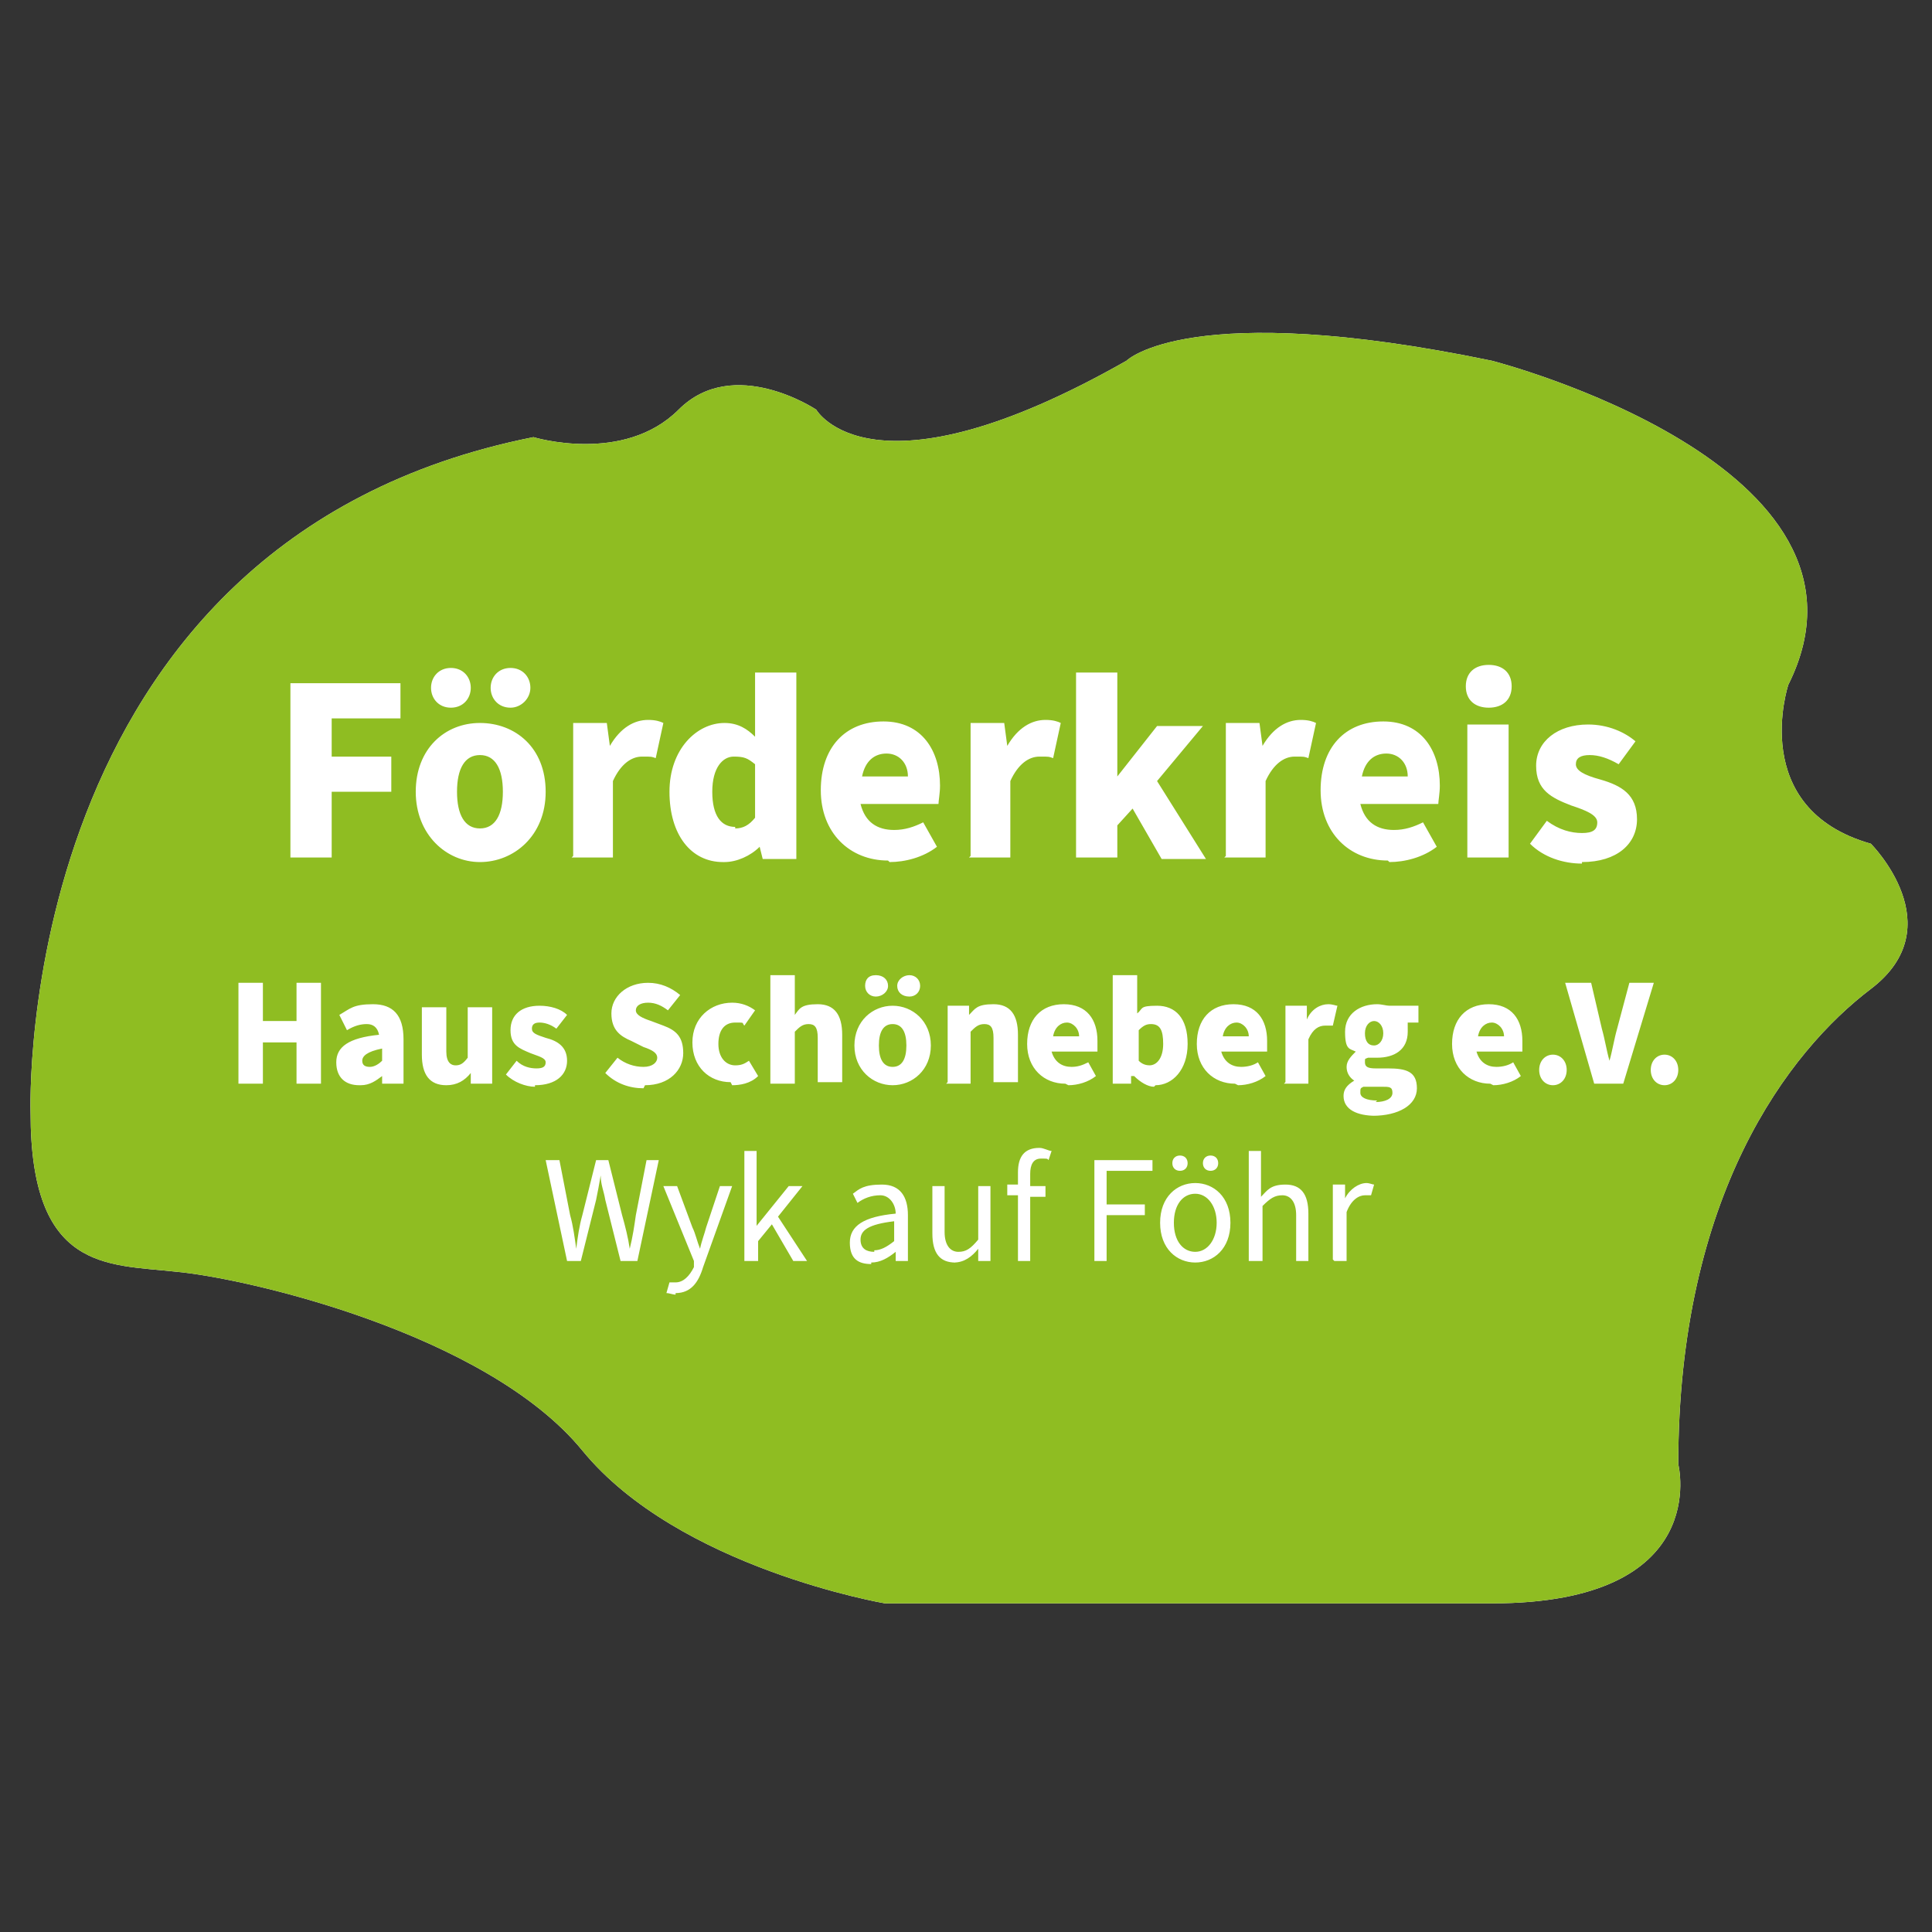
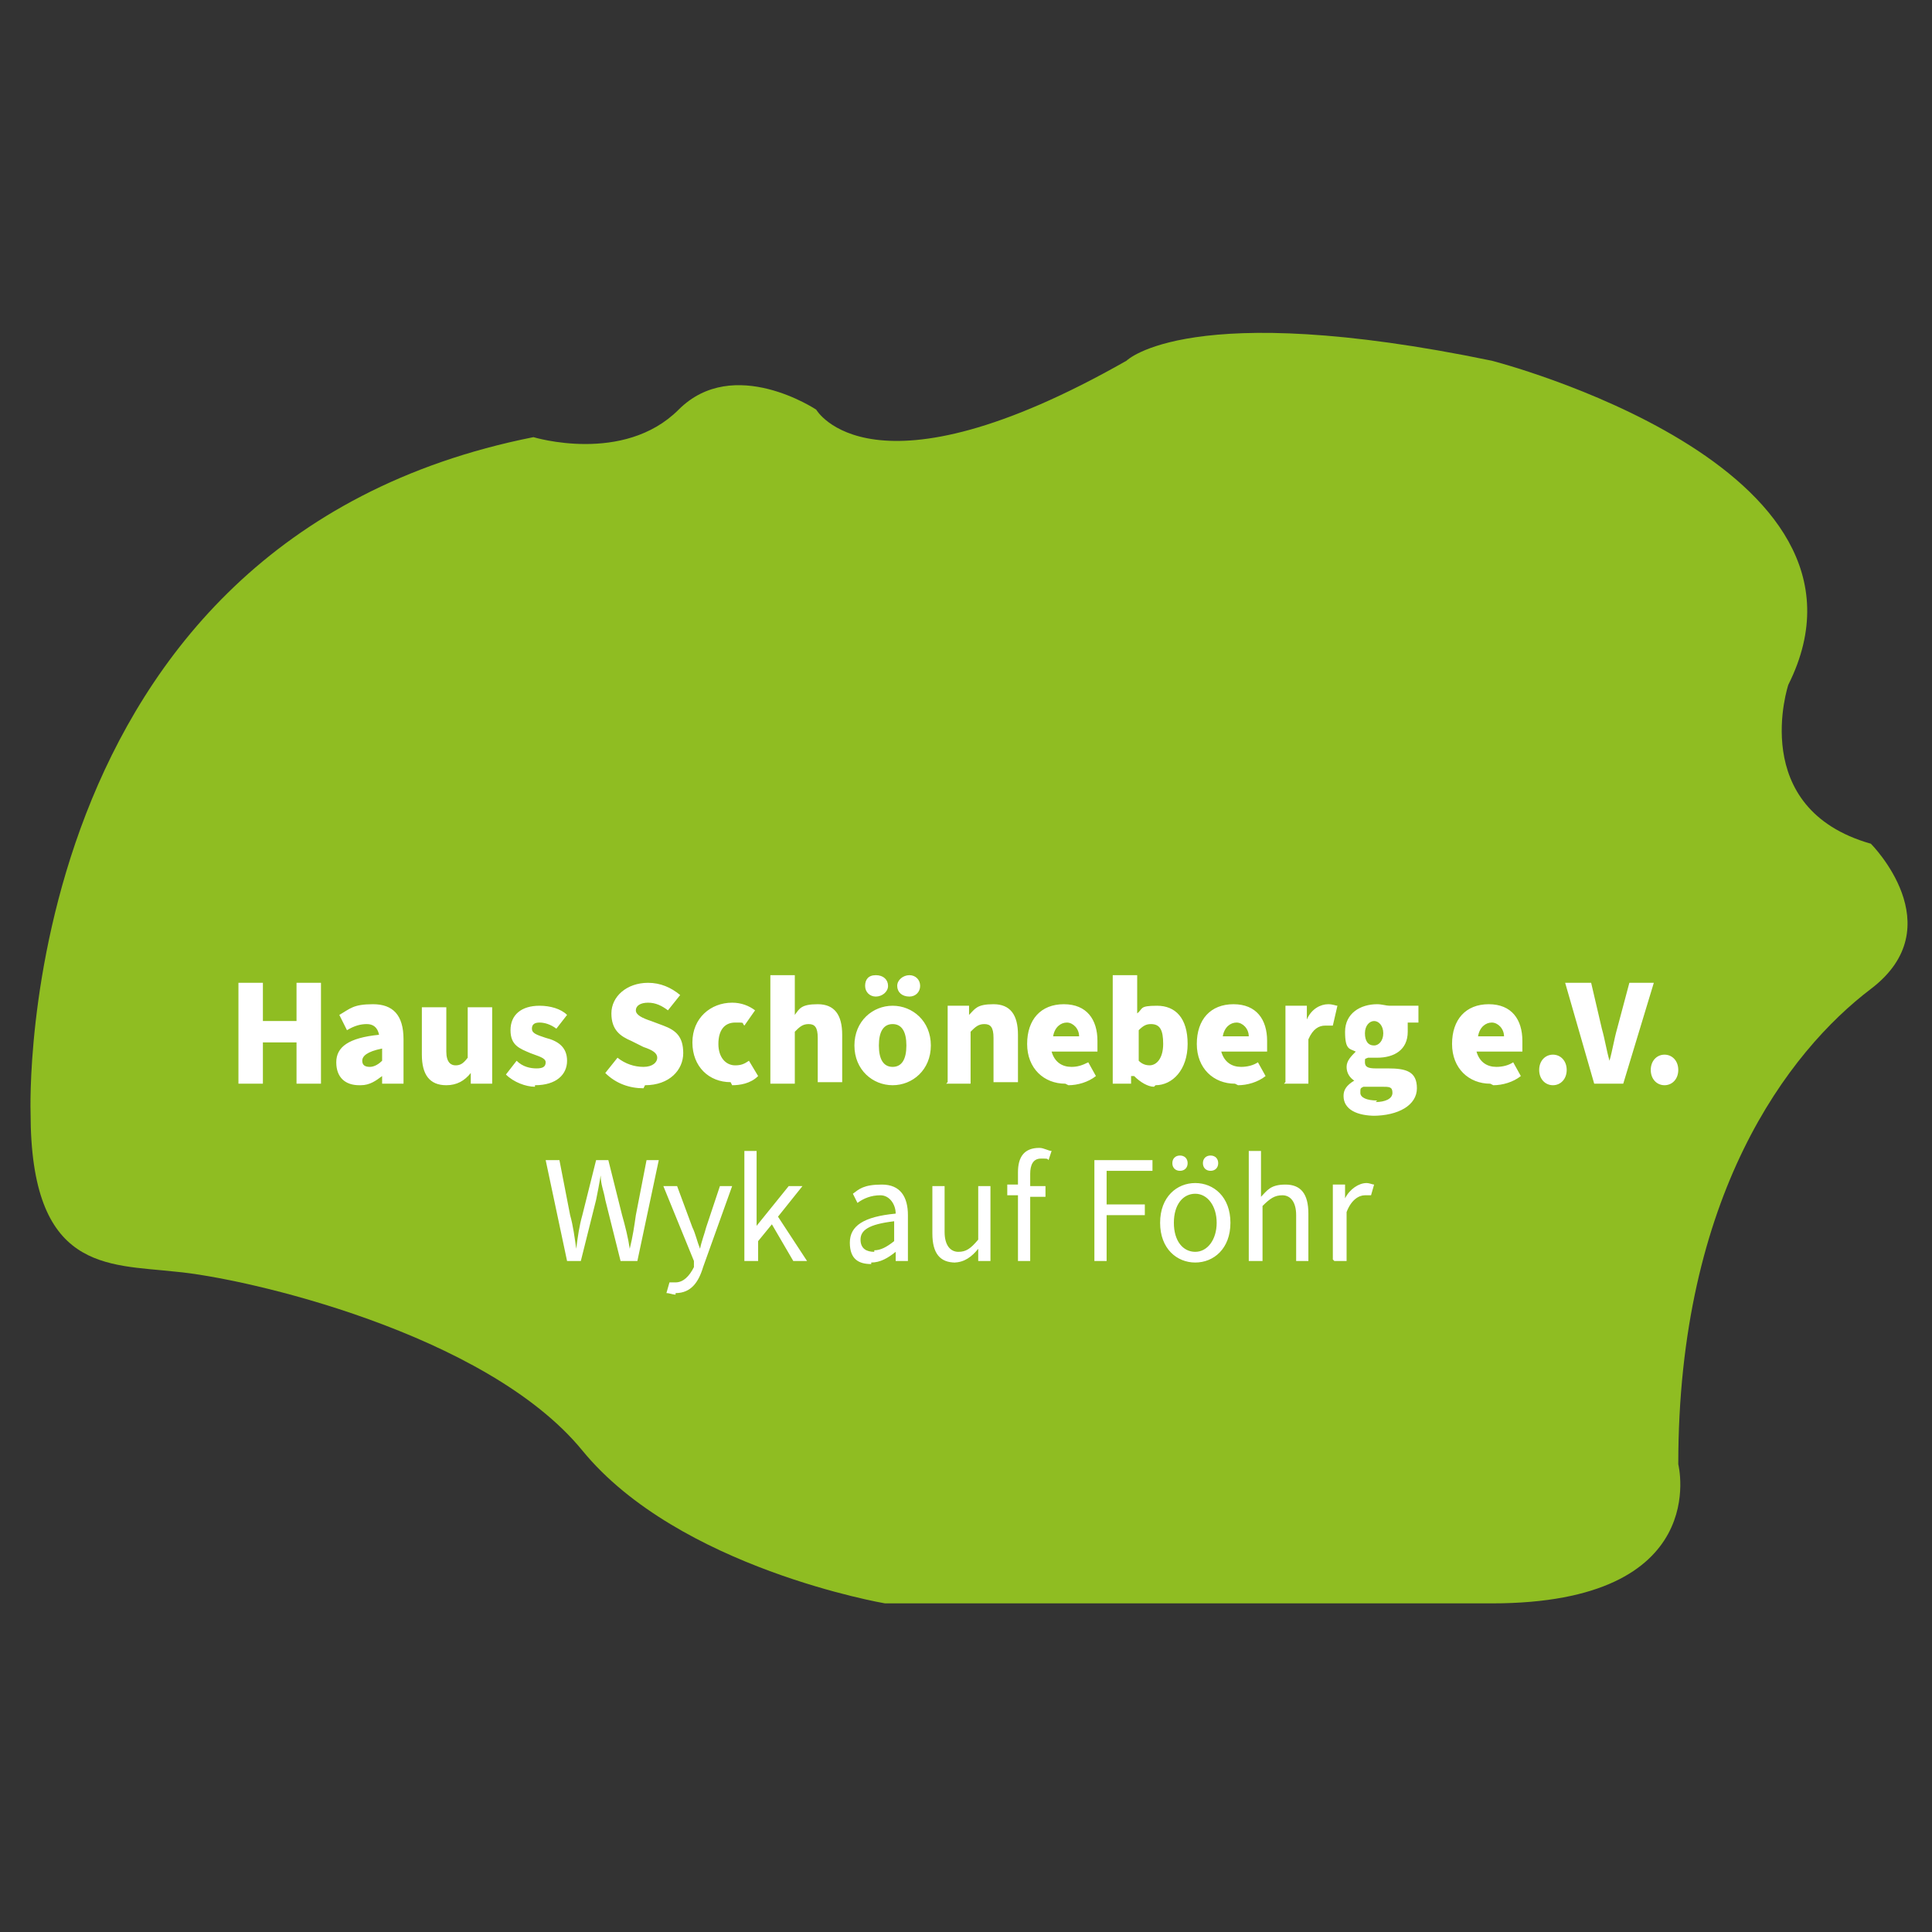
<svg xmlns="http://www.w3.org/2000/svg" id="Ebene_1" data-name="Ebene 1" version="1.1" viewBox="0 0 126.4 126.4">
  <rect x="0" y="0" width="126.4" height="126.4" fill="#333333" stroke="none" />
  <defs>
    <style>
      .cls-1 {
        fill: none;
      }

      .cls-1, .cls-2, .cls-3 {
        stroke-width: 0px;
      }

      .cls-2 {
        fill: #8fbd22;
      }

      .cls-4 {
        clip-path: url(#clippath);
      }

      .cls-3 {
        fill: #fff;
      }
    </style>
    <clipPath id="clippath">
      <rect class="cls-1" x="1.5" y="21.3" width="123.8" height="84.1" />
    </clipPath>
  </defs>
  <g class="cls-4">
    <g>
-       <path class="cls-3" d="M2,72.8S.7,35.4,34.9,28.6c0,0,5.9,1.8,9.5-1.8s9,0,9,0c0,0,3.6,6.3,20.3-3.2,0,0,4.1-4.1,23.9,0,0,0,26.6,6.8,19.4,21.2,0,0-2.7,8.1,5.4,10.4,0,0,5.4,5.4,0,9.5s-12.6,13.5-12.6,31.1c0,0,2.3,9.1-12.2,9.1h-39.7s-13.5-2.3-19.8-10c-6.3-7.7-22.1-11.3-26.6-11.7-4.5-.5-9.5,0-9.5-10.4" />
      <path class="cls-2" d="M2,72.8S.7,35.4,34.9,28.6c0,0,5.9,1.8,9.5-1.8s9,0,9,0c0,0,3.6,6.3,20.3-3.2,0,0,4.1-4.1,23.9,0,0,0,26.6,6.8,19.4,21.2,0,0-2.7,8.1,5.4,10.4,0,0,5.4,5.4,0,9.5s-12.6,13.5-12.6,31.1c0,0,2.3,9.1-12.2,9.1h-39.7s-13.5-2.3-19.8-10c-6.3-7.7-22.1-11.3-26.6-11.7-4.5-.5-9.5,0-9.5-10.4" />
      <path class="cls-3" d="M87.3,82.5h.8v-3.2c.3-.8.8-1.1,1.2-1.1s.3,0,.4,0l.2-.7c-.1,0-.3-.1-.5-.1-.5,0-1.1.4-1.4,1h0v-.9h-.8v4.9h0ZM81.8,82.5h.8v-3.6c.5-.5.8-.7,1.3-.7s.9.4.9,1.3v3h.8v-3.1c0-1.3-.5-1.9-1.5-1.9s-1.2.4-1.6.8v-1s0-2,0-2h-.8s0,7.2,0,7.2ZM79.2,76.6c.3,0,.5-.2.5-.5s-.2-.5-.5-.5-.5.2-.5.5.2.5.5.5M77.2,76.6c.3,0,.5-.2.5-.5s-.2-.5-.5-.5-.5.2-.5.5.2.5.5.5M78.2,81.9c-.8,0-1.4-.7-1.4-1.9s.6-1.9,1.4-1.9,1.4.8,1.4,1.9-.6,1.9-1.4,1.9M78.2,82.6c1.2,0,2.3-.9,2.3-2.6s-1.1-2.6-2.3-2.6-2.3.9-2.3,2.6,1.1,2.6,2.3,2.6M71.5,82.5h.9v-3h2.5v-.7h-2.5v-2.2h3v-.7h-3.8v6.6h0ZM66.6,82.5h.8v-4.2h1v-.7h-1v-.8c0-.6.2-1,.7-1s.4,0,.5.1l.2-.6c-.2,0-.5-.2-.8-.2-1,0-1.4.6-1.4,1.6v.8h-.7v.7h.7v4.2h0ZM62.4,82.6c.7,0,1.2-.4,1.6-.9h0v.8h.8v-4.9h-.8v3.5c-.5.6-.8.8-1.3.8s-.9-.4-.9-1.3v-3h-.8v3.1c0,1.3.5,1.9,1.5,1.9M57.2,81.9c-.5,0-.9-.2-.9-.8s.5-1,2.2-1.2v1.3c-.5.4-.9.6-1.3.6M57,82.6c.6,0,1.1-.3,1.6-.7h0v.6h.8v-3c0-1.2-.5-2-1.7-2s-1.5.3-1.9.6l.3.6c.4-.3.9-.5,1.5-.5s1,.6,1,1.2c-2.1.2-3,.8-3,1.9s.6,1.4,1.4,1.4M48.8,82.5h.8v-1.3l.9-1.1,1.4,2.4h.9l-1.9-2.9,1.6-2h-.9l-2.1,2.6h0v-4.9h-.8v7.2h0ZM44.2,84.6c1,0,1.5-.7,1.8-1.7l1.9-5.3h-.8l-.9,2.7c-.1.4-.3.9-.4,1.4h0c-.2-.5-.3-1-.5-1.4l-1-2.7h-.9l2,4.9v.4c-.3.6-.7,1-1.2,1s-.2,0-.4,0l-.2.7c.2,0,.4.1.6.1M37,82.5h1l1-4c.1-.5.2-1,.3-1.6h0c0,.6.2,1,.3,1.6l1,4h1.1l1.4-6.6h-.8l-.7,3.6c-.1.7-.2,1.4-.4,2.2h0c-.1-.7-.3-1.5-.5-2.2l-.9-3.6h-.8l-.9,3.6c-.2.7-.3,1.4-.4,2.2h0c-.1-.7-.2-1.5-.4-2.2l-.7-3.6h-.9l1.4,6.6h0Z" />
      <path class="cls-3" d="M108.9,71c.5,0,.9-.4.9-1s-.4-1-.9-1-.9.4-.9,1,.4,1,.9,1M104.3,70.9h1.9l2-6.6h-1.6l-.8,3c-.2.7-.3,1.4-.5,2.1h0c-.2-.7-.3-1.4-.5-2.1l-.7-3h-1.7l1.9,6.6h0ZM101.6,71c.5,0,.9-.4.9-1s-.4-1-.9-1-.9.4-.9,1,.4,1,.9,1M96.7,67.8c.1-.6.5-.9.9-.9s.8.4.8.9h-1.7ZM97.7,71c.6,0,1.3-.2,1.8-.6l-.5-.9c-.3.2-.7.3-1.1.3-.6,0-1.1-.3-1.3-1h3c0-.1,0-.4,0-.7,0-1.4-.7-2.4-2.2-2.4s-2.4,1-2.4,2.6,1.1,2.6,2.5,2.6M90.1,72c-.7,0-1.1-.2-1.1-.5s0-.3.2-.4c.1,0,.3,0,.7,0h.5c.5,0,.7,0,.7.4s-.5.6-1.1.6M89.9,68.4c-.4,0-.6-.3-.6-.8s.3-.8.6-.8.6.3.6.8-.3.8-.6.8M89.8,73c1.7,0,2.9-.7,2.9-1.8s-.7-1.3-1.9-1.3h-.8c-.5,0-.7-.1-.7-.4s0-.2.2-.3c.2,0,.4,0,.6,0,1.1,0,2-.5,2-1.7s0-.5-.1-.6h.8v-1.1h-1.9c-.2,0-.5-.1-.8-.1-1.1,0-2.1.6-2.1,1.8s.3,1.1.7,1.3h0c-.3.3-.6.6-.6,1s.2.7.5.9h0c-.5.3-.7.6-.7,1,0,.9.9,1.3,2.1,1.3M84,70.9h1.6v-2.9c.3-.7.7-.9,1.1-.9s.3,0,.5,0l.3-1.3c-.1,0-.3-.1-.6-.1-.5,0-1.1.3-1.4,1h0v-.9h-1.4v5h0ZM80,67.8c.1-.6.5-.9.9-.9s.8.4.8.9h-1.7ZM81,71c.6,0,1.3-.2,1.8-.6l-.5-.9c-.3.2-.7.3-1.1.3-.6,0-1.1-.3-1.3-1h3c0-.1,0-.4,0-.7,0-1.4-.7-2.4-2.2-2.4s-2.4,1-2.4,2.6,1.1,2.6,2.5,2.6M75.3,69.7c-.2,0-.5,0-.8-.3v-2c.3-.3.5-.4.8-.4.6,0,.8.4.8,1.3s-.4,1.4-.9,1.4M75.6,71c1.1,0,2.1-1,2.1-2.7s-.8-2.5-2-2.5-.9.2-1.3.5v-.8s0-1.7,0-1.7h-1.6v7.1h1.2v-.5h.2c.4.4.9.7,1.3.7M68.9,67.8c.1-.6.5-.9.9-.9s.8.4.8.9h-1.7ZM69.9,71c.6,0,1.3-.2,1.8-.6l-.5-.9c-.4.2-.7.3-1.1.3-.6,0-1.1-.3-1.3-1h3c0-.1,0-.4,0-.7,0-1.4-.7-2.4-2.2-2.4s-2.4,1-2.4,2.6,1.1,2.6,2.5,2.6M61.9,70.9h1.6v-3.4c.3-.3.5-.5.9-.5s.6.2.6.9v2.9h1.6v-3.1c0-1.3-.5-2-1.6-2s-1.2.3-1.6.7h0v-.6h-1.4v5h0ZM59.5,65.2c.4,0,.7-.3.7-.7s-.3-.7-.7-.7-.8.3-.8.7.3.7.8.7M57.3,65.2c.4,0,.8-.3.8-.7s-.3-.7-.8-.7-.7.3-.7.7.3.7.7.7M58.4,69.8c-.6,0-.9-.5-.9-1.4s.3-1.4.9-1.4.9.5.9,1.4-.3,1.4-.9,1.4M58.4,71c1.3,0,2.5-1,2.5-2.6s-1.2-2.6-2.5-2.6-2.5,1-2.5,2.6,1.2,2.6,2.5,2.6M50.4,70.9h1.6v-3.4c.3-.3.5-.5.9-.5s.6.2.6.9v2.9h1.6v-3.1c0-1.3-.5-2-1.6-2s-1.2.3-1.5.7v-.9c0,0,0-1.7,0-1.7h-1.6v7.1h0ZM47.9,71c.5,0,1.2-.1,1.7-.6l-.6-1c-.3.2-.5.3-.9.3-.6,0-1.1-.5-1.1-1.4s.4-1.4,1.1-1.4.4,0,.6.2l.7-1c-.4-.3-.9-.5-1.5-.5-1.4,0-2.6,1-2.6,2.6s1.1,2.6,2.5,2.6M42.2,71c1.6,0,2.5-1,2.5-2.1s-.5-1.5-1.3-1.8l-.8-.3c-.6-.2-1-.4-1-.7s.3-.5.8-.5.9.2,1.3.5l.8-1c-.6-.5-1.3-.8-2.1-.8-1.4,0-2.4.9-2.4,2s.6,1.5,1.3,1.8l.8.4c.6.2.9.4.9.7s-.3.6-.9.6-1.2-.2-1.7-.6l-.8,1c.7.7,1.6,1,2.5,1M35,71c1.4,0,2.1-.7,2.1-1.6s-.6-1.3-1.4-1.5c-.6-.2-.9-.3-.9-.6s.2-.4.5-.4.7.1,1.1.4l.7-.9c-.4-.4-1.1-.6-1.8-.6-1.2,0-1.9.6-1.9,1.6s.6,1.2,1.3,1.5c.5.2,1,.3,1,.6s-.2.4-.6.4-.9-.1-1.3-.5l-.7.9c.5.5,1.3.8,1.9.8M29.2,71c.7,0,1.2-.3,1.6-.8h0v.7h1.4v-5h-1.6v3.3c-.3.4-.5.5-.8.5s-.6-.2-.6-.9v-2.9h-1.6v3.1c0,1.3.5,2,1.6,2M24.2,69.8c-.3,0-.5-.1-.5-.4s.3-.6,1.3-.8v.8c-.2.2-.5.4-.8.4M23.6,71c.6,0,1-.3,1.4-.6h0v.5h1.4v-2.9c0-1.6-.7-2.3-2-2.3s-1.5.3-2.2.7l.5,1c.5-.3.9-.4,1.3-.4s.7.2.8.7c-2,.2-2.8.8-2.8,1.8s.6,1.5,1.5,1.5M15.6,70.9h1.6v-2.7h2.2v2.7h1.6v-6.6h-1.6v2.5h-2.2v-2.5h-1.6v6.6Z" />
-       <path class="cls-3" d="M103.5,56.4c2.3,0,3.6-1.2,3.6-2.8s-1-2.2-2.4-2.6c-1.1-.3-1.6-.6-1.6-1s.3-.6.9-.6,1.2.2,1.9.6l1.1-1.5c-.7-.6-1.8-1.1-3.1-1.1-2,0-3.4,1.1-3.4,2.7s1,2.1,2.3,2.6c.9.3,1.7.6,1.7,1.1s-.3.7-1,.7-1.5-.2-2.3-.8l-1.1,1.5c.9.9,2.2,1.3,3.4,1.3M97.4,46.3c.9,0,1.5-.5,1.5-1.4s-.6-1.4-1.5-1.4-1.5.5-1.5,1.4.6,1.4,1.5,1.4M96,56.1h2.7v-8.7h-2.7v8.7ZM89.1,50.8c.2-1,.8-1.5,1.6-1.5s1.4.6,1.4,1.5h-2.9ZM90.9,56.4c1,0,2.2-.3,3.1-1l-.9-1.6c-.6.3-1.2.5-1.9.5-1.1,0-1.9-.5-2.2-1.7h5.1c0-.2.1-.7.1-1.2,0-2.3-1.2-4.2-3.7-4.2s-4.1,1.7-4.1,4.5,1.9,4.6,4.4,4.6M80.1,56.1h2.7v-5c.5-1.1,1.2-1.6,1.9-1.6s.6,0,.9.1l.5-2.3c-.2-.1-.5-.2-1-.2-.9,0-1.8.5-2.5,1.7h0l-.2-1.5h-2.2v8.7h0ZM70.4,56.1h2.7v-2.1l1-1.1,1.9,3.3h2.9l-3.2-5.1,3-3.6h-3l-2.6,3.3h0v-6.8h-2.7v12.2h0ZM63.4,56.1h2.7v-5c.5-1.1,1.2-1.6,1.9-1.6s.6,0,.9.1l.5-2.3c-.2-.1-.5-.2-1-.2-.9,0-1.8.5-2.5,1.7h0l-.2-1.5h-2.2v8.7h0ZM56.4,50.8c.2-1,.8-1.5,1.6-1.5s1.4.6,1.4,1.5h-3,0ZM58.2,56.4c1,0,2.2-.3,3.1-1l-.9-1.6c-.6.3-1.2.5-1.9.5-1.1,0-1.9-.5-2.2-1.7h5.1c0-.2.1-.7.1-1.2,0-2.3-1.2-4.2-3.7-4.2s-4.1,1.7-4.1,4.5,1.9,4.6,4.4,4.6M48.1,54.1c-.9,0-1.5-.7-1.5-2.3s.7-2.3,1.4-2.3.9.1,1.4.5v3.5c-.4.5-.8.7-1.3.7M47.4,56.4c.8,0,1.7-.4,2.3-1h0l.2.8h2.2v-12.2h-2.7v4.2c-.5-.5-1.1-.9-2-.9-1.8,0-3.6,1.7-3.6,4.5s1.4,4.6,3.5,4.6M37.4,56.1h2.7v-5c.5-1.1,1.2-1.6,1.9-1.6s.6,0,.9.1l.5-2.3c-.2-.1-.5-.2-1-.2-.9,0-1.8.5-2.5,1.7h0l-.2-1.5h-2.2v8.7h0ZM33.4,46.3c.7,0,1.3-.6,1.3-1.3s-.5-1.3-1.3-1.3-1.3.6-1.3,1.3.5,1.3,1.3,1.3M29.5,46.3c.8,0,1.3-.6,1.3-1.3s-.5-1.3-1.3-1.3-1.3.6-1.3,1.3.5,1.3,1.3,1.3M31.4,54.2c-1,0-1.5-.9-1.5-2.4s.5-2.4,1.5-2.4,1.5.9,1.5,2.4-.5,2.4-1.5,2.4M31.4,56.4c2.2,0,4.3-1.7,4.3-4.6s-2-4.5-4.3-4.5-4.2,1.7-4.2,4.5,2,4.6,4.2,4.6M19,56.1h2.7v-4.3h3.9v-2.3h-3.9v-2.5h4.5v-2.3h-7.2s0,11.3,0,11.3Z" />
    </g>
  </g>
</svg>